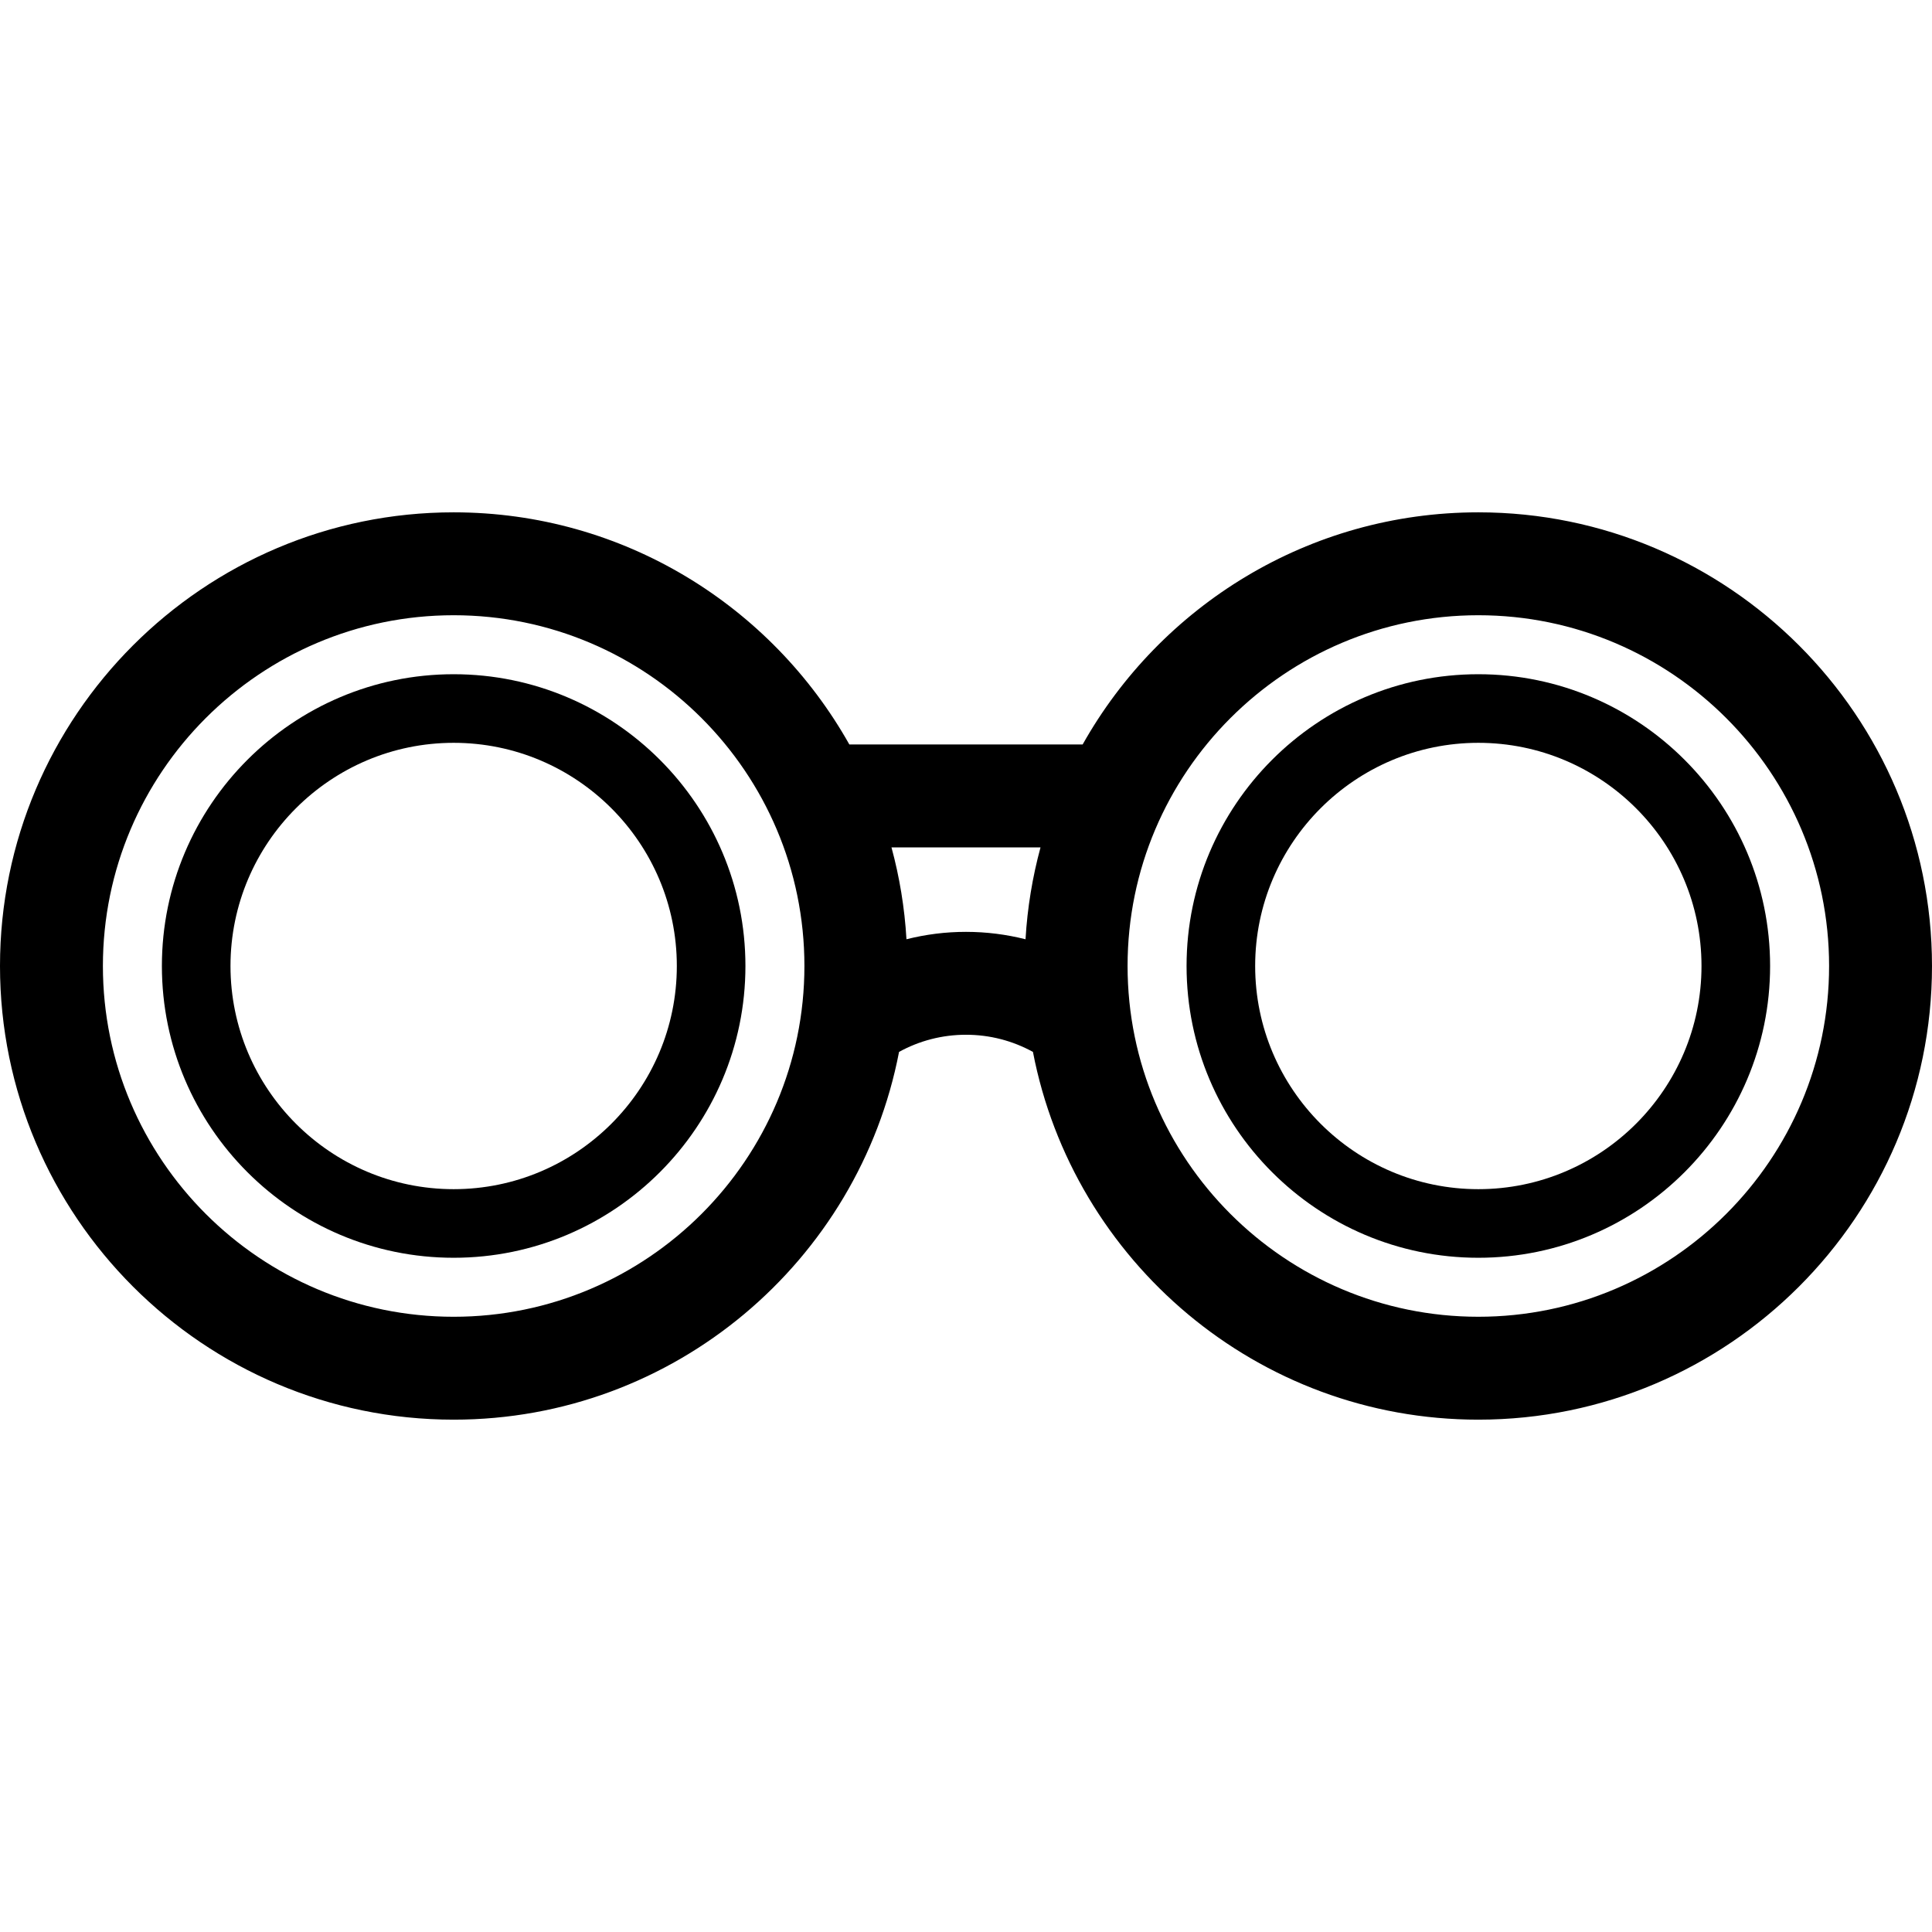
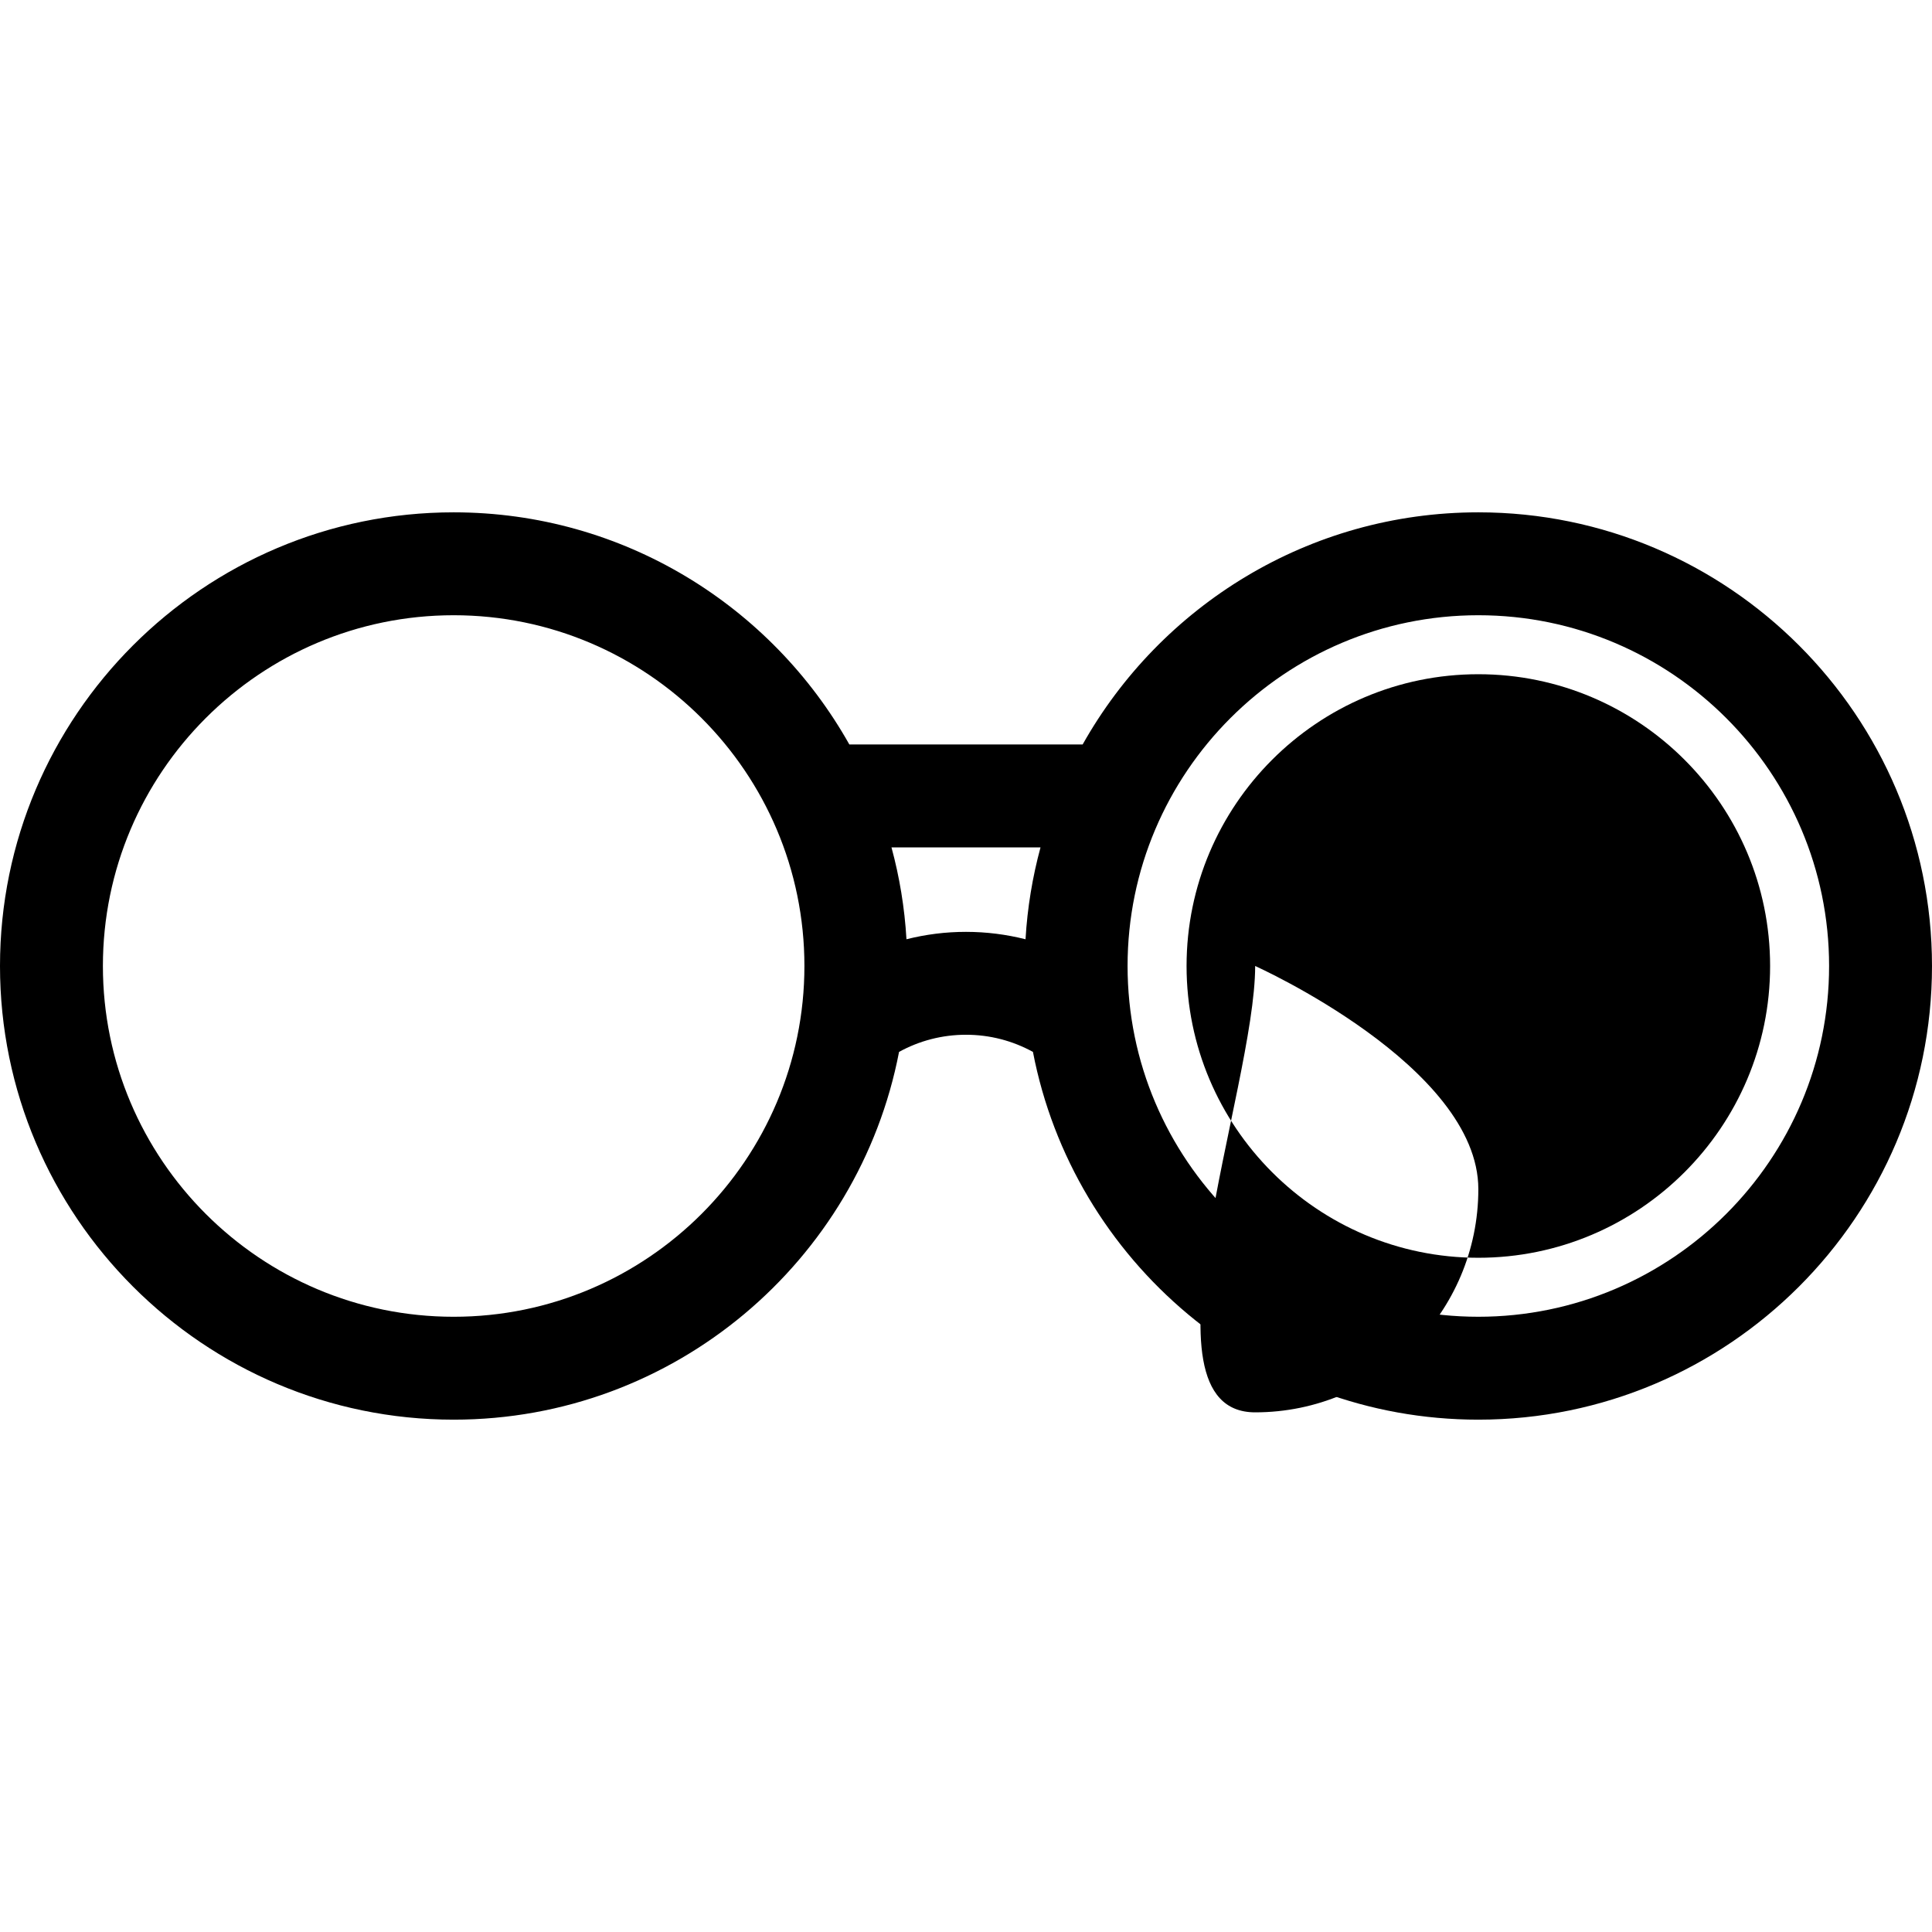
<svg xmlns="http://www.w3.org/2000/svg" fill="#000000" height="800px" width="800px" version="1.1" id="Capa_1" viewBox="0 0 225.305 225.305" xml:space="preserve">
  <g>
-     <path d="M52.905,78.626c-18.762,0-34.026,15.264-34.026,34.026s15.265,34.026,34.026,34.026s34.025-15.264,34.025-34.026   S71.667,78.626,52.905,78.626z M52.905,138.678c-14.351,0-26.026-11.675-26.026-26.026s11.676-26.026,26.026-26.026   s26.025,11.675,26.025,26.026S67.256,138.678,52.905,138.678z" />
    <path d="M172.399,59.747c-19.794,0-37.073,10.934-46.144,27.072H99.049c-9.071-16.138-26.35-27.072-46.144-27.072   C23.733,59.747,0,83.48,0,112.652s23.733,52.905,52.905,52.905c25.746,0,47.244-18.491,51.94-42.887c2.38-1.307,5.039-2,7.807-2   c2.767,0,5.425,0.693,7.807,2.001c4.697,24.396,26.194,42.886,51.94,42.886c29.172,0,52.905-23.733,52.905-52.905   S201.571,59.747,172.399,59.747z M131.495,112.652c0-22.555,18.35-40.905,40.904-40.905c22.556,0,40.905,18.35,40.905,40.905   s-18.35,40.905-40.905,40.905C149.845,153.558,131.495,135.208,131.495,112.652z M52.905,153.558   C30.35,153.558,12,135.208,12,112.652s18.35-40.905,40.905-40.905c22.555,0,40.904,18.35,40.904,40.905   S75.46,153.558,52.905,153.558z M105.71,109.533c-0.215-3.685-0.813-7.268-1.748-10.714h17.38   c-0.935,3.447-1.532,7.03-1.748,10.716c-2.247-0.566-4.572-0.864-6.942-0.864C110.281,108.67,107.957,108.967,105.71,109.533z" />
-     <path d="M172.399,78.626c-18.762,0-34.025,15.264-34.025,34.026s15.264,34.026,34.025,34.026s34.026-15.264,34.026-34.026   S191.161,78.626,172.399,78.626z M146.374,112.652c0-14.351,11.675-26.026,26.025-26.026s26.026,11.675,26.026,26.026   s-11.676,26.026-26.026,26.026S146.374,127.003,146.374,112.652z" />
+     <path d="M172.399,78.626c-18.762,0-34.025,15.264-34.025,34.026s15.264,34.026,34.025,34.026s34.026-15.264,34.026-34.026   S191.161,78.626,172.399,78.626z M146.374,112.652s26.026,11.675,26.026,26.026   s-11.676,26.026-26.026,26.026S146.374,127.003,146.374,112.652z" />
  </g>
</svg>